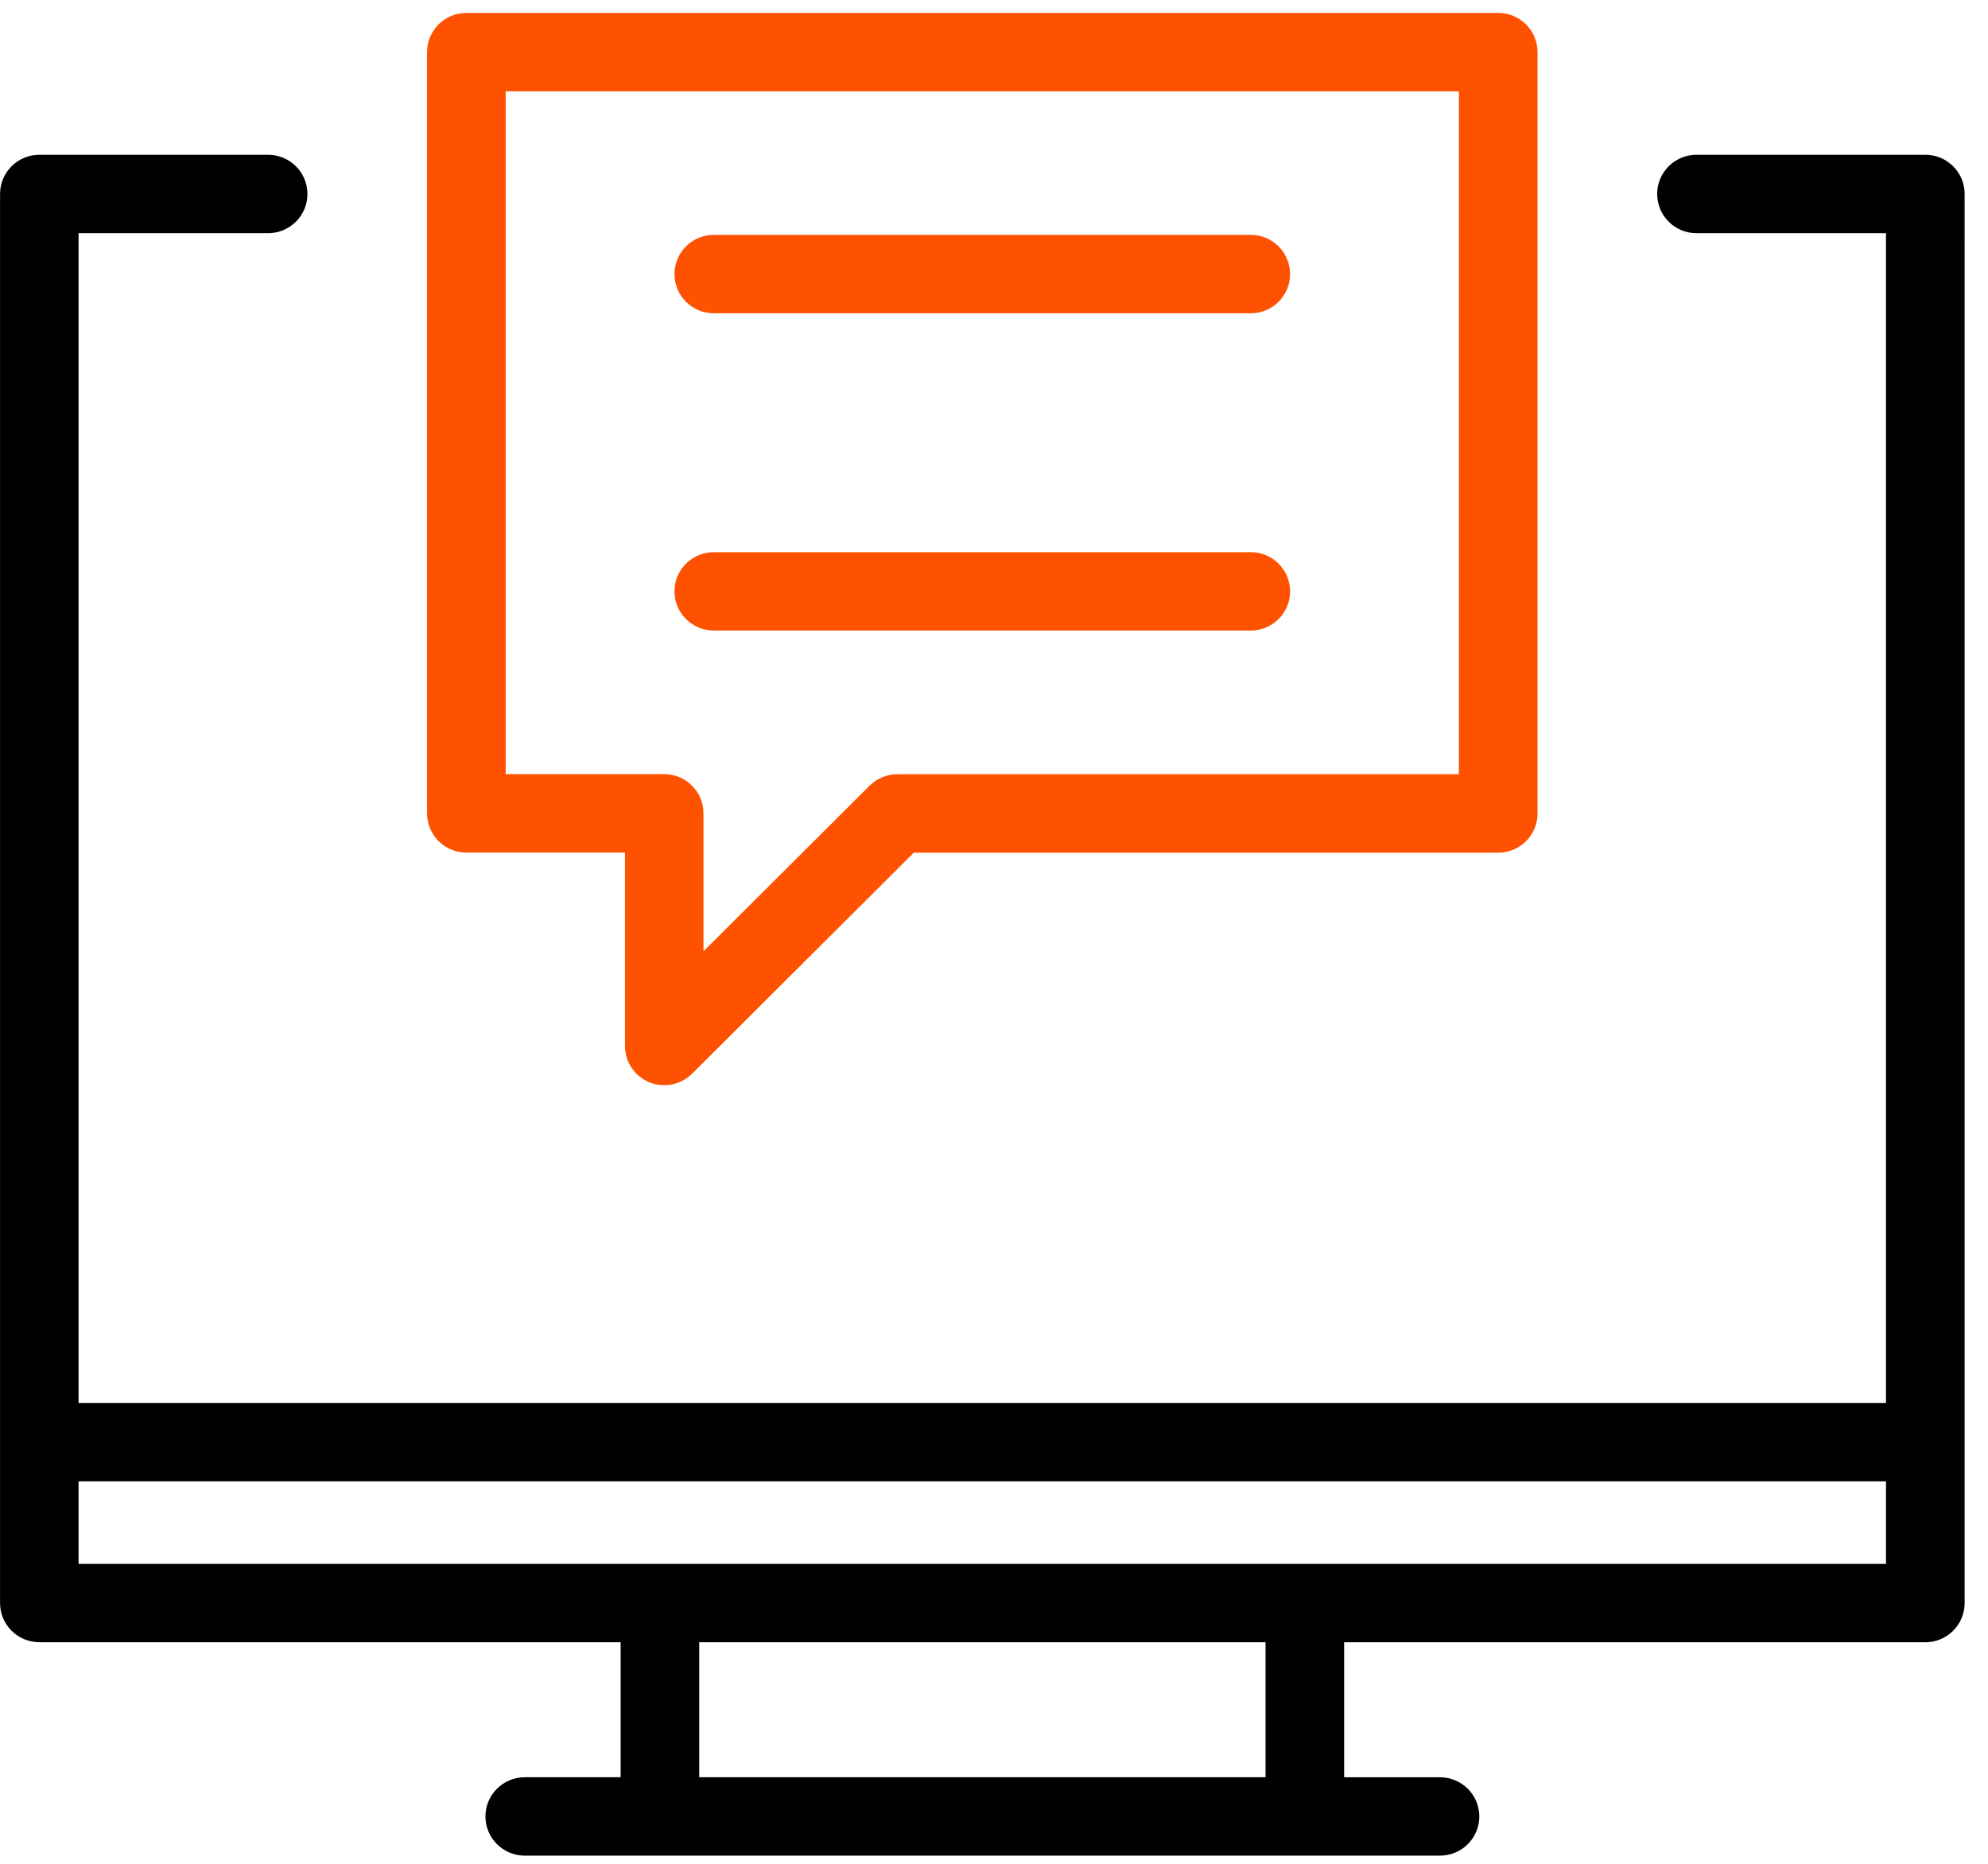
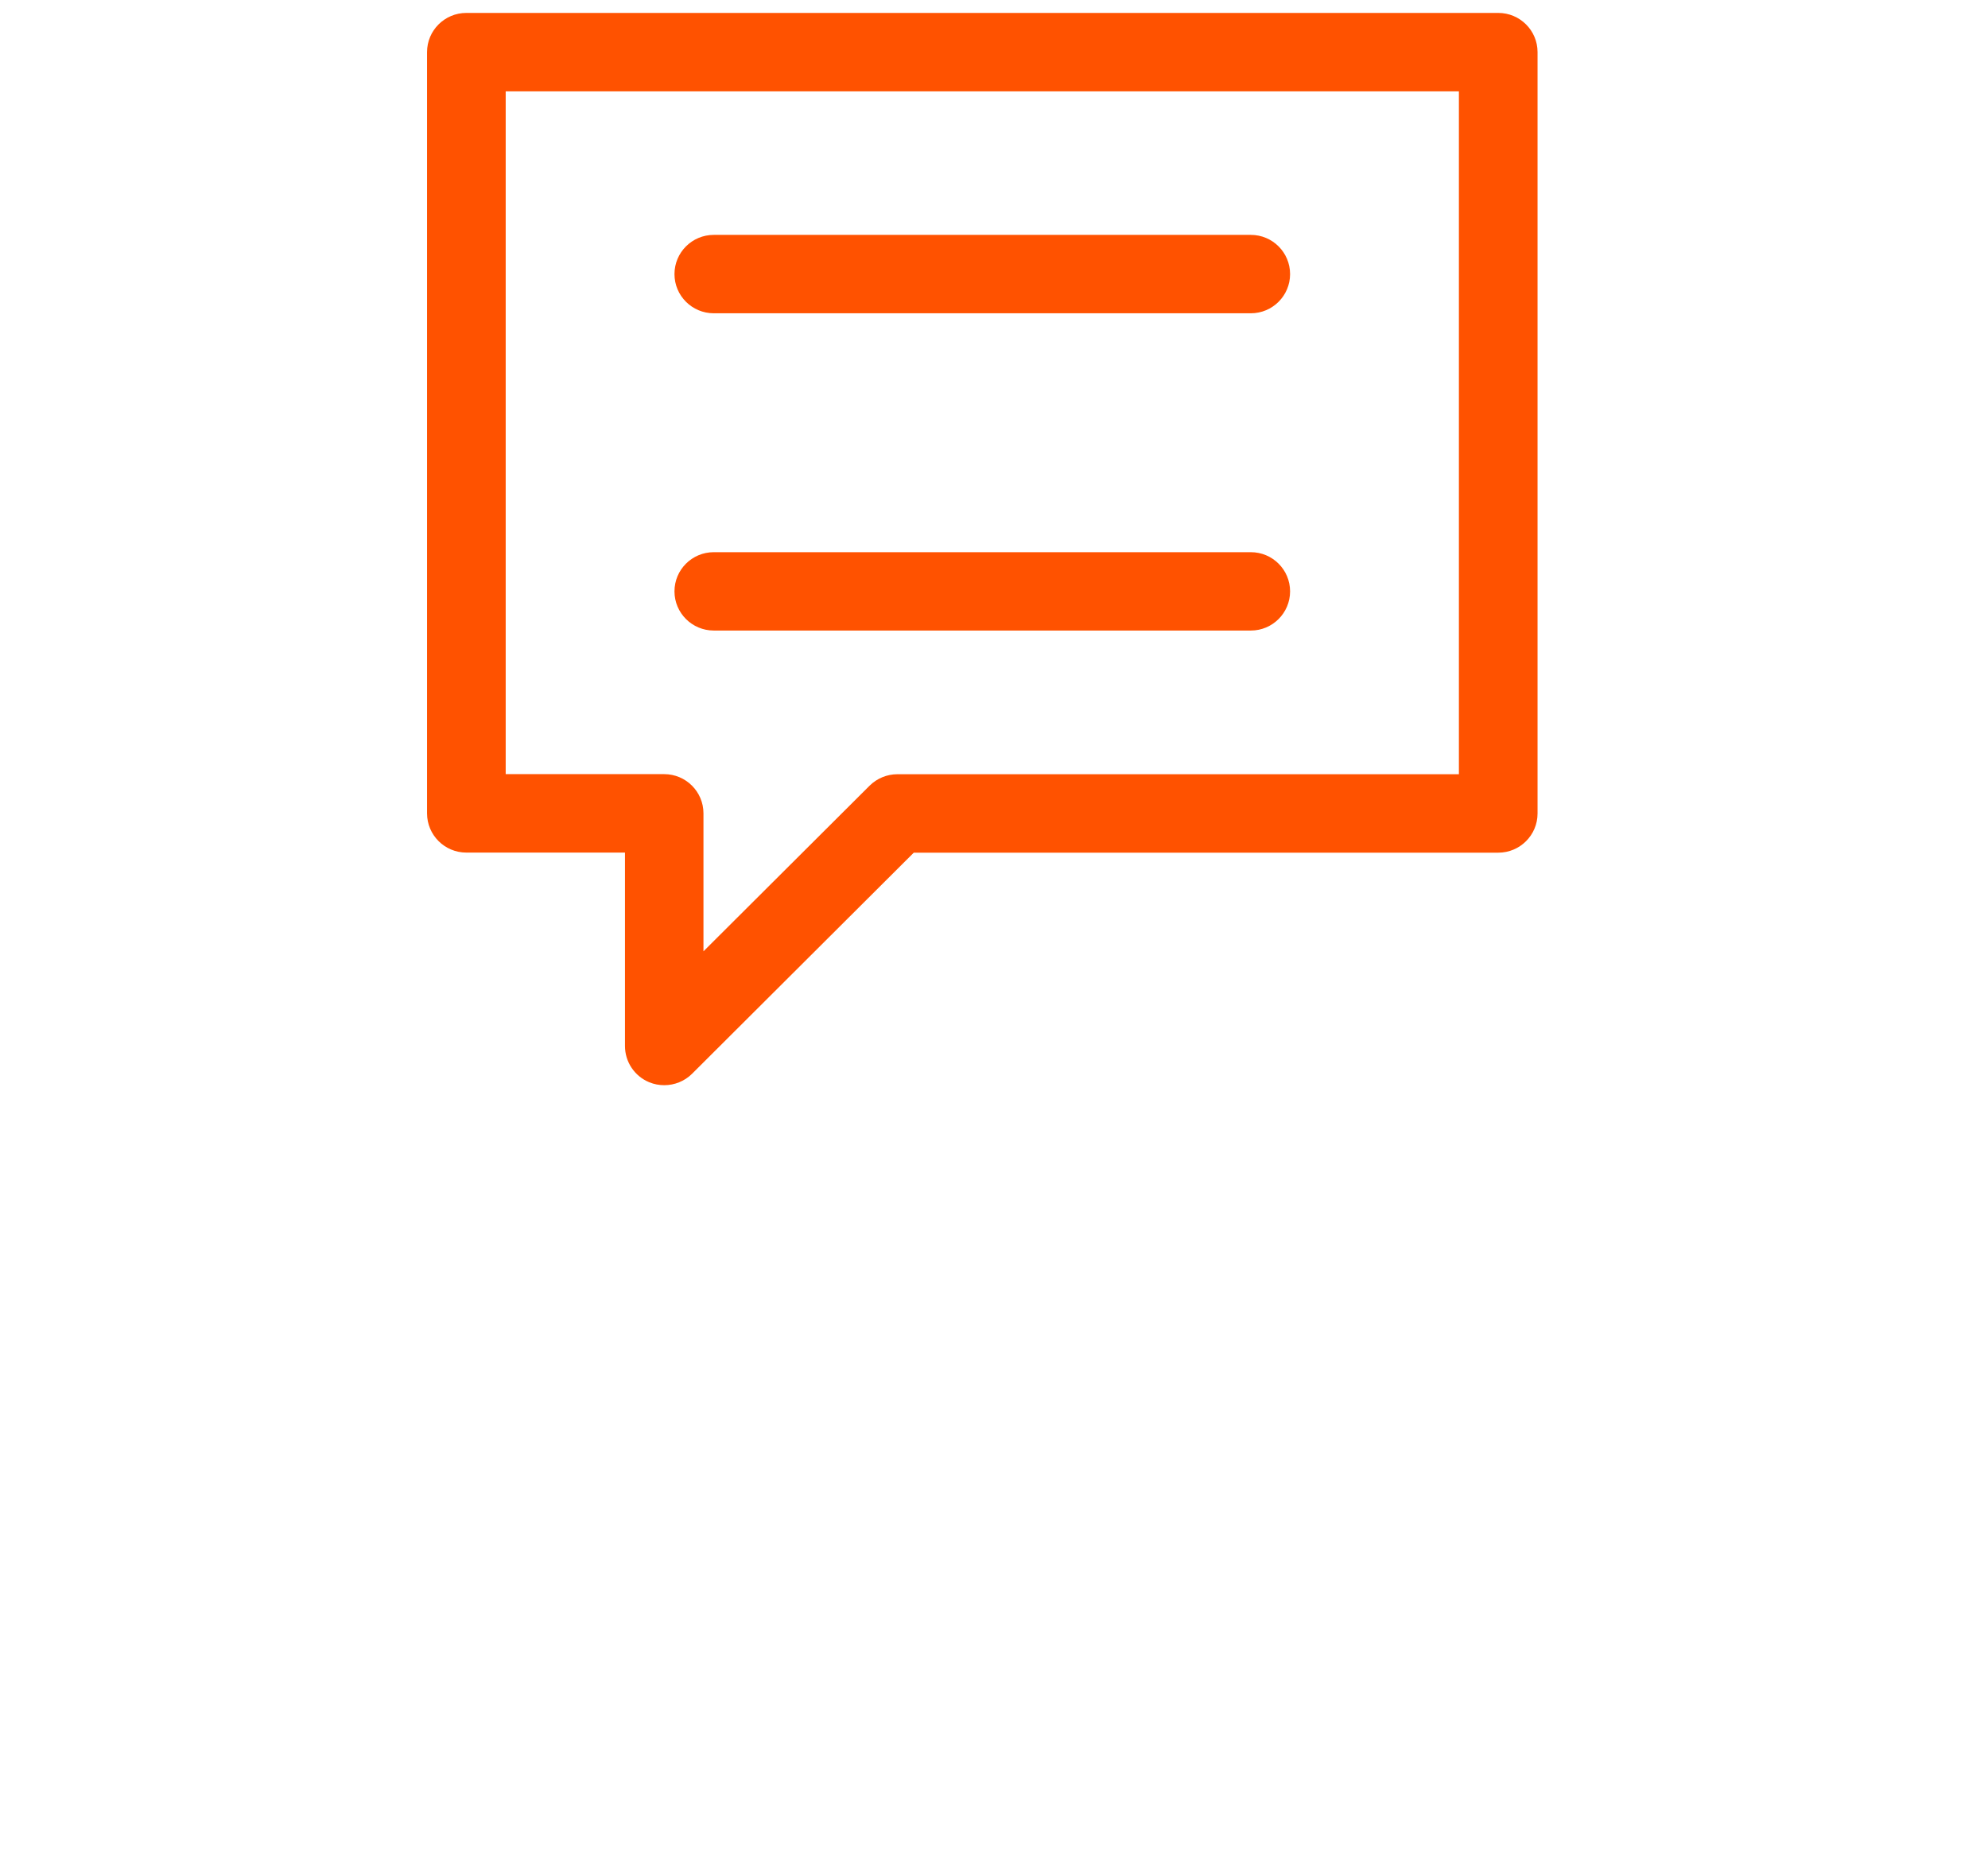
<svg xmlns="http://www.w3.org/2000/svg" width="48" height="45" viewBox="0 0 48 45">
  <g fill="none" fill-rule="evenodd">
-     <path fill="#FFF" d="M0 0H1920V5251H0z" transform="translate(-468 -1847)" />
    <g fill-rule="nonzero">
-       <path fill="#000" d="M46.486 3.737h-5.525c-.524 0-.949.424-.949.947 0 .522.425.946.949.946h4.576v28.243H1.897V5.63h4.577c.524 0 .949-.424.949-.946 0-.523-.425-.947-.95-.947H.95c-.524 0-.949.424-.949.947v34.02c0 .522.425.946.949.946h14.035v3.26h-2.315c-.524 0-.949.425-.949.947s.425.946.949.946h22.099c.524 0 .949-.424.949-.946s-.425-.946-.95-.946h-2.314v-3.26h14.033c.524 0 .949-.425.949-.947V4.684c0-.525-.425-.947-.949-.947zM30.556 42.91H16.883v-3.26h13.673v3.26zm.948-5.151H1.897v-1.993h43.64v1.993H31.504z" transform="translate(-468 -1847) translate(468 1847)" />
      <path fill="#FF5200" d="M11.261 20.585h3.829v4.67c0 .383.231.729.586.875.118.049.241.071.363.071.246 0 .49-.096.671-.276l5.353-5.338h14.113c.523 0 .948-.424.948-.946V1.258c0-.522-.425-.946-.948-.946H11.26c-.524 0-.949.424-.949.946v18.38c0 .523.425.947.949.947zm.949-18.38h23.015v16.488H21.668c-.252 0-.493.1-.671.276l-4.012 4v-3.332c0-.522-.425-.946-.948-.946H12.21V2.205z" transform="translate(-468 -1847) translate(468 1847)" />
      <path fill="#FF5200" d="M17.234 7.564h12.967c.523 0 .948-.424.948-.946 0-.523-.425-.947-.948-.947H17.234c-.524 0-.949.424-.949.947 0 .522.425.946.949.946zM17.234 15.224h12.967c.523 0 .948-.424.948-.946 0-.523-.425-.946-.948-.946H17.234c-.524 0-.949.423-.949.946 0 .522.425.946.949.946z" transform="translate(-468 -1847) translate(468 1847)" />
    </g>
  </g>
</svg>